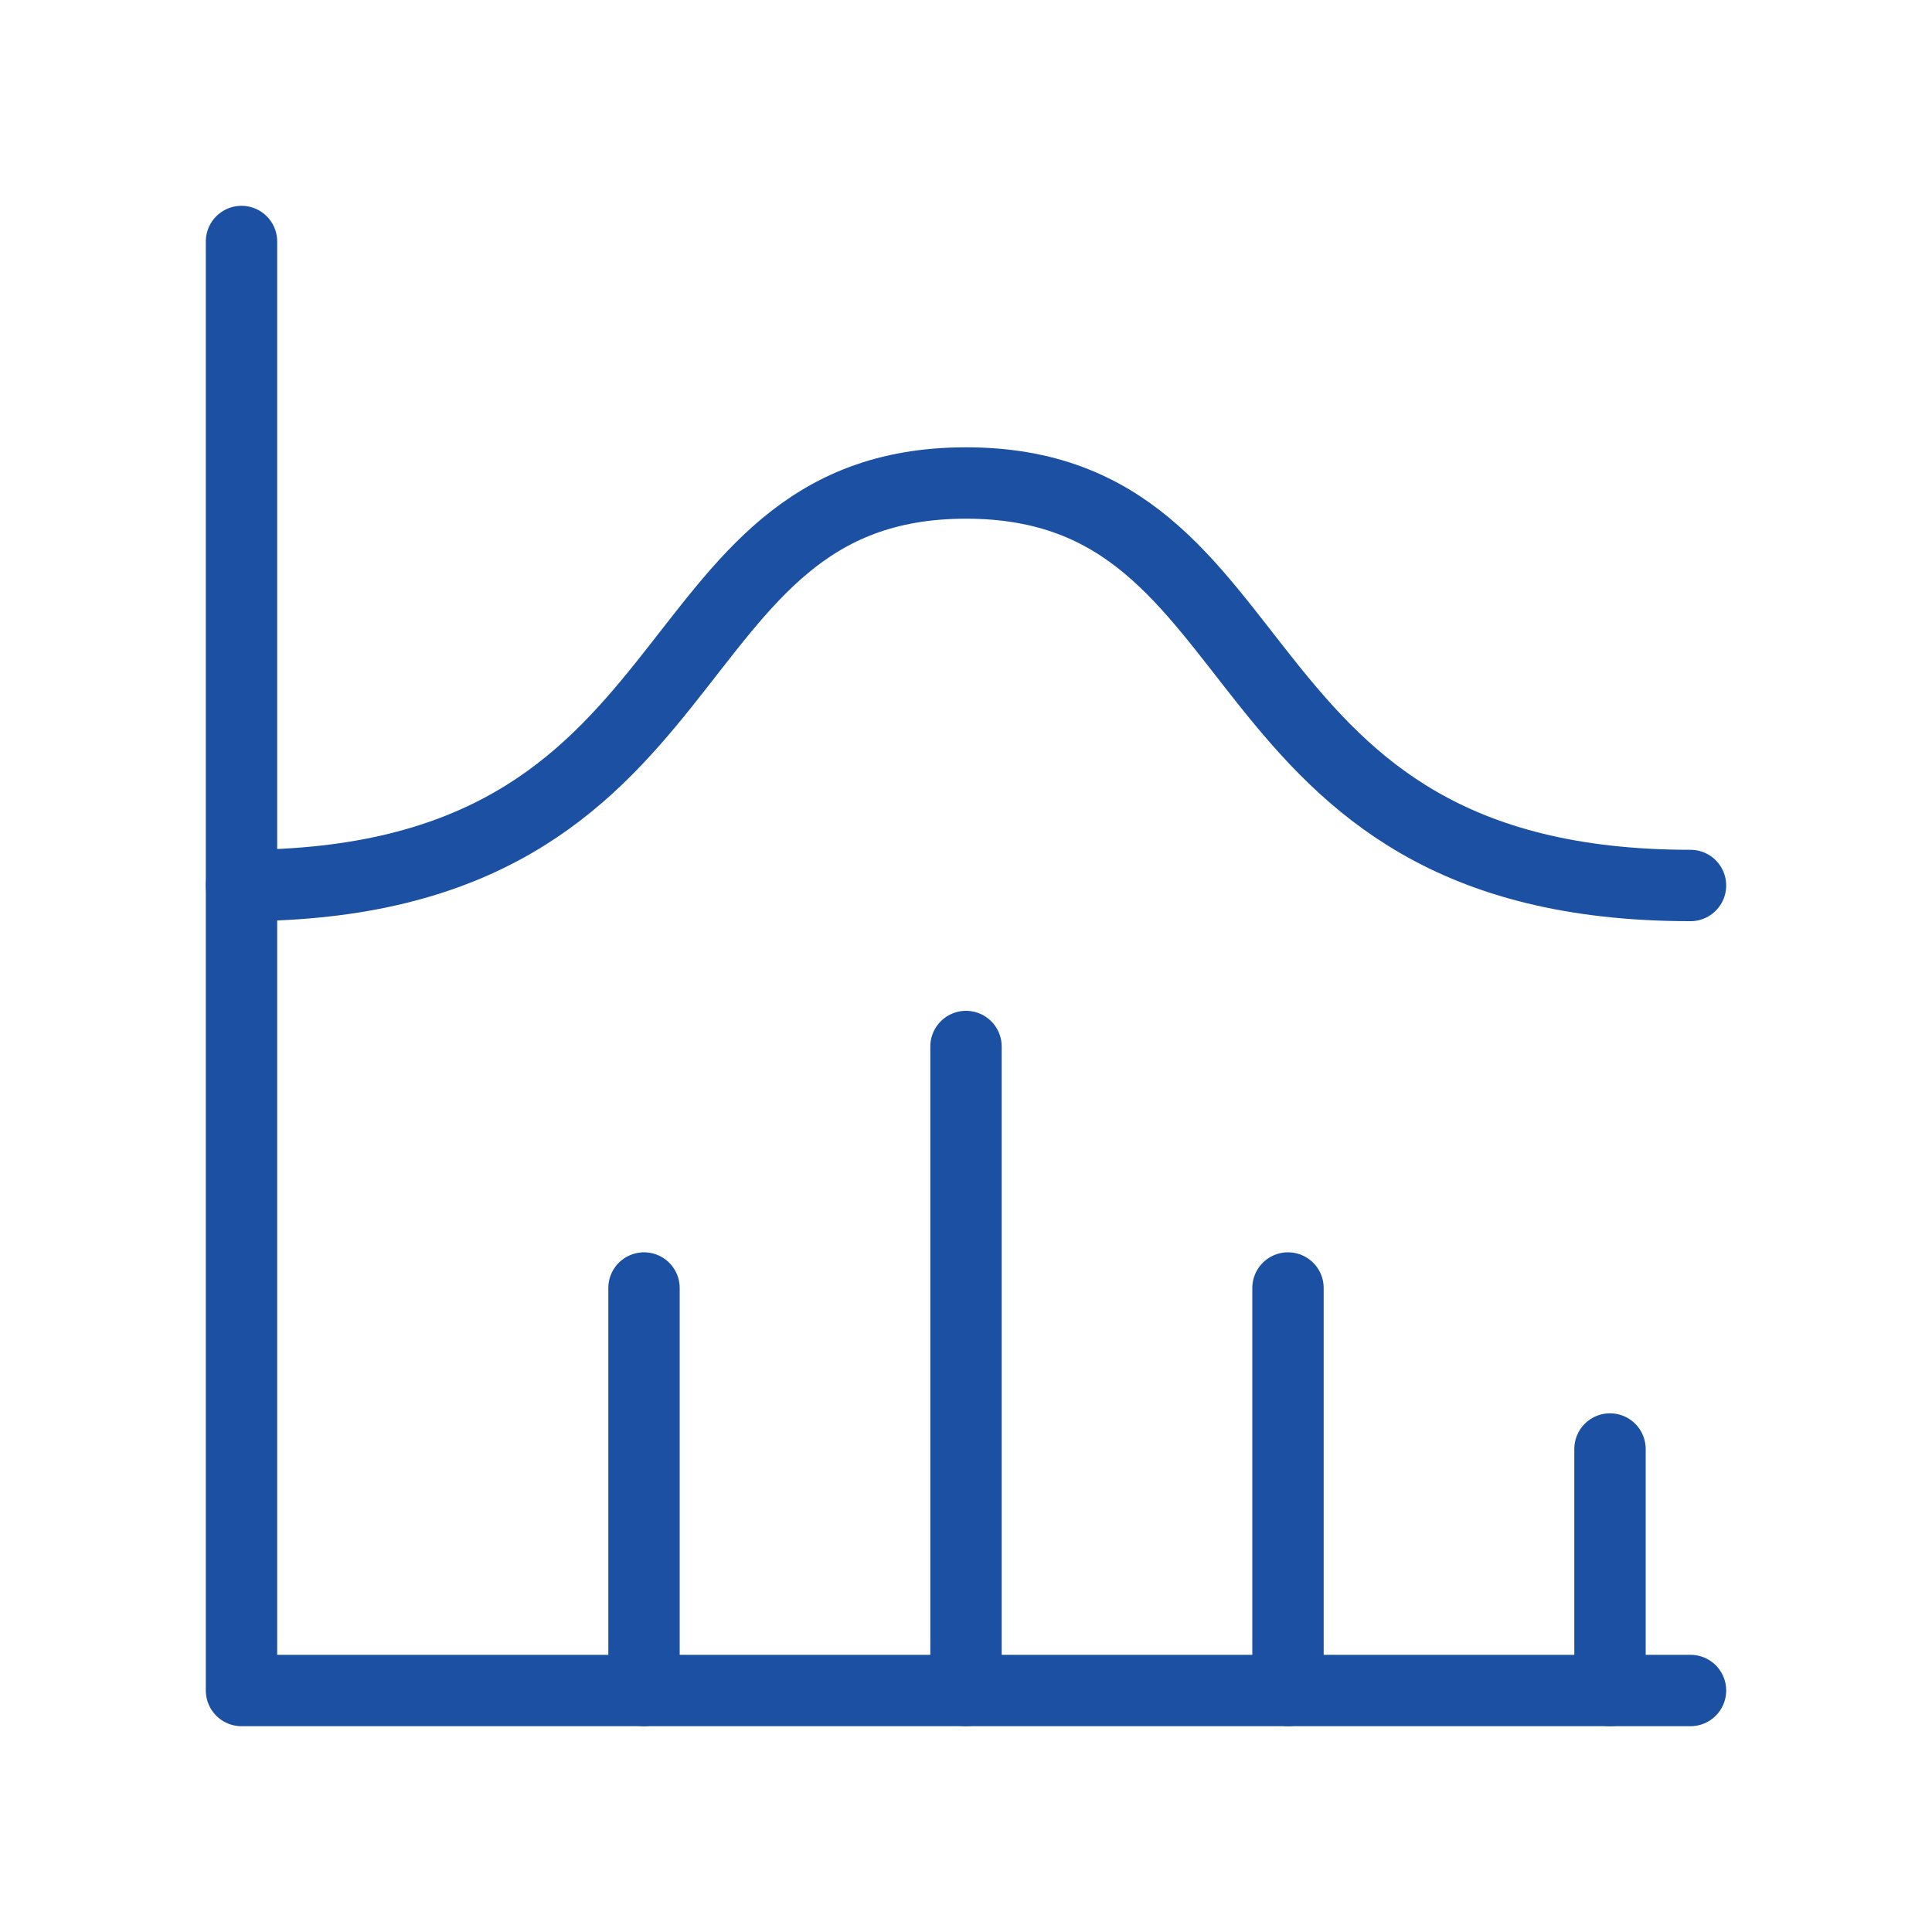
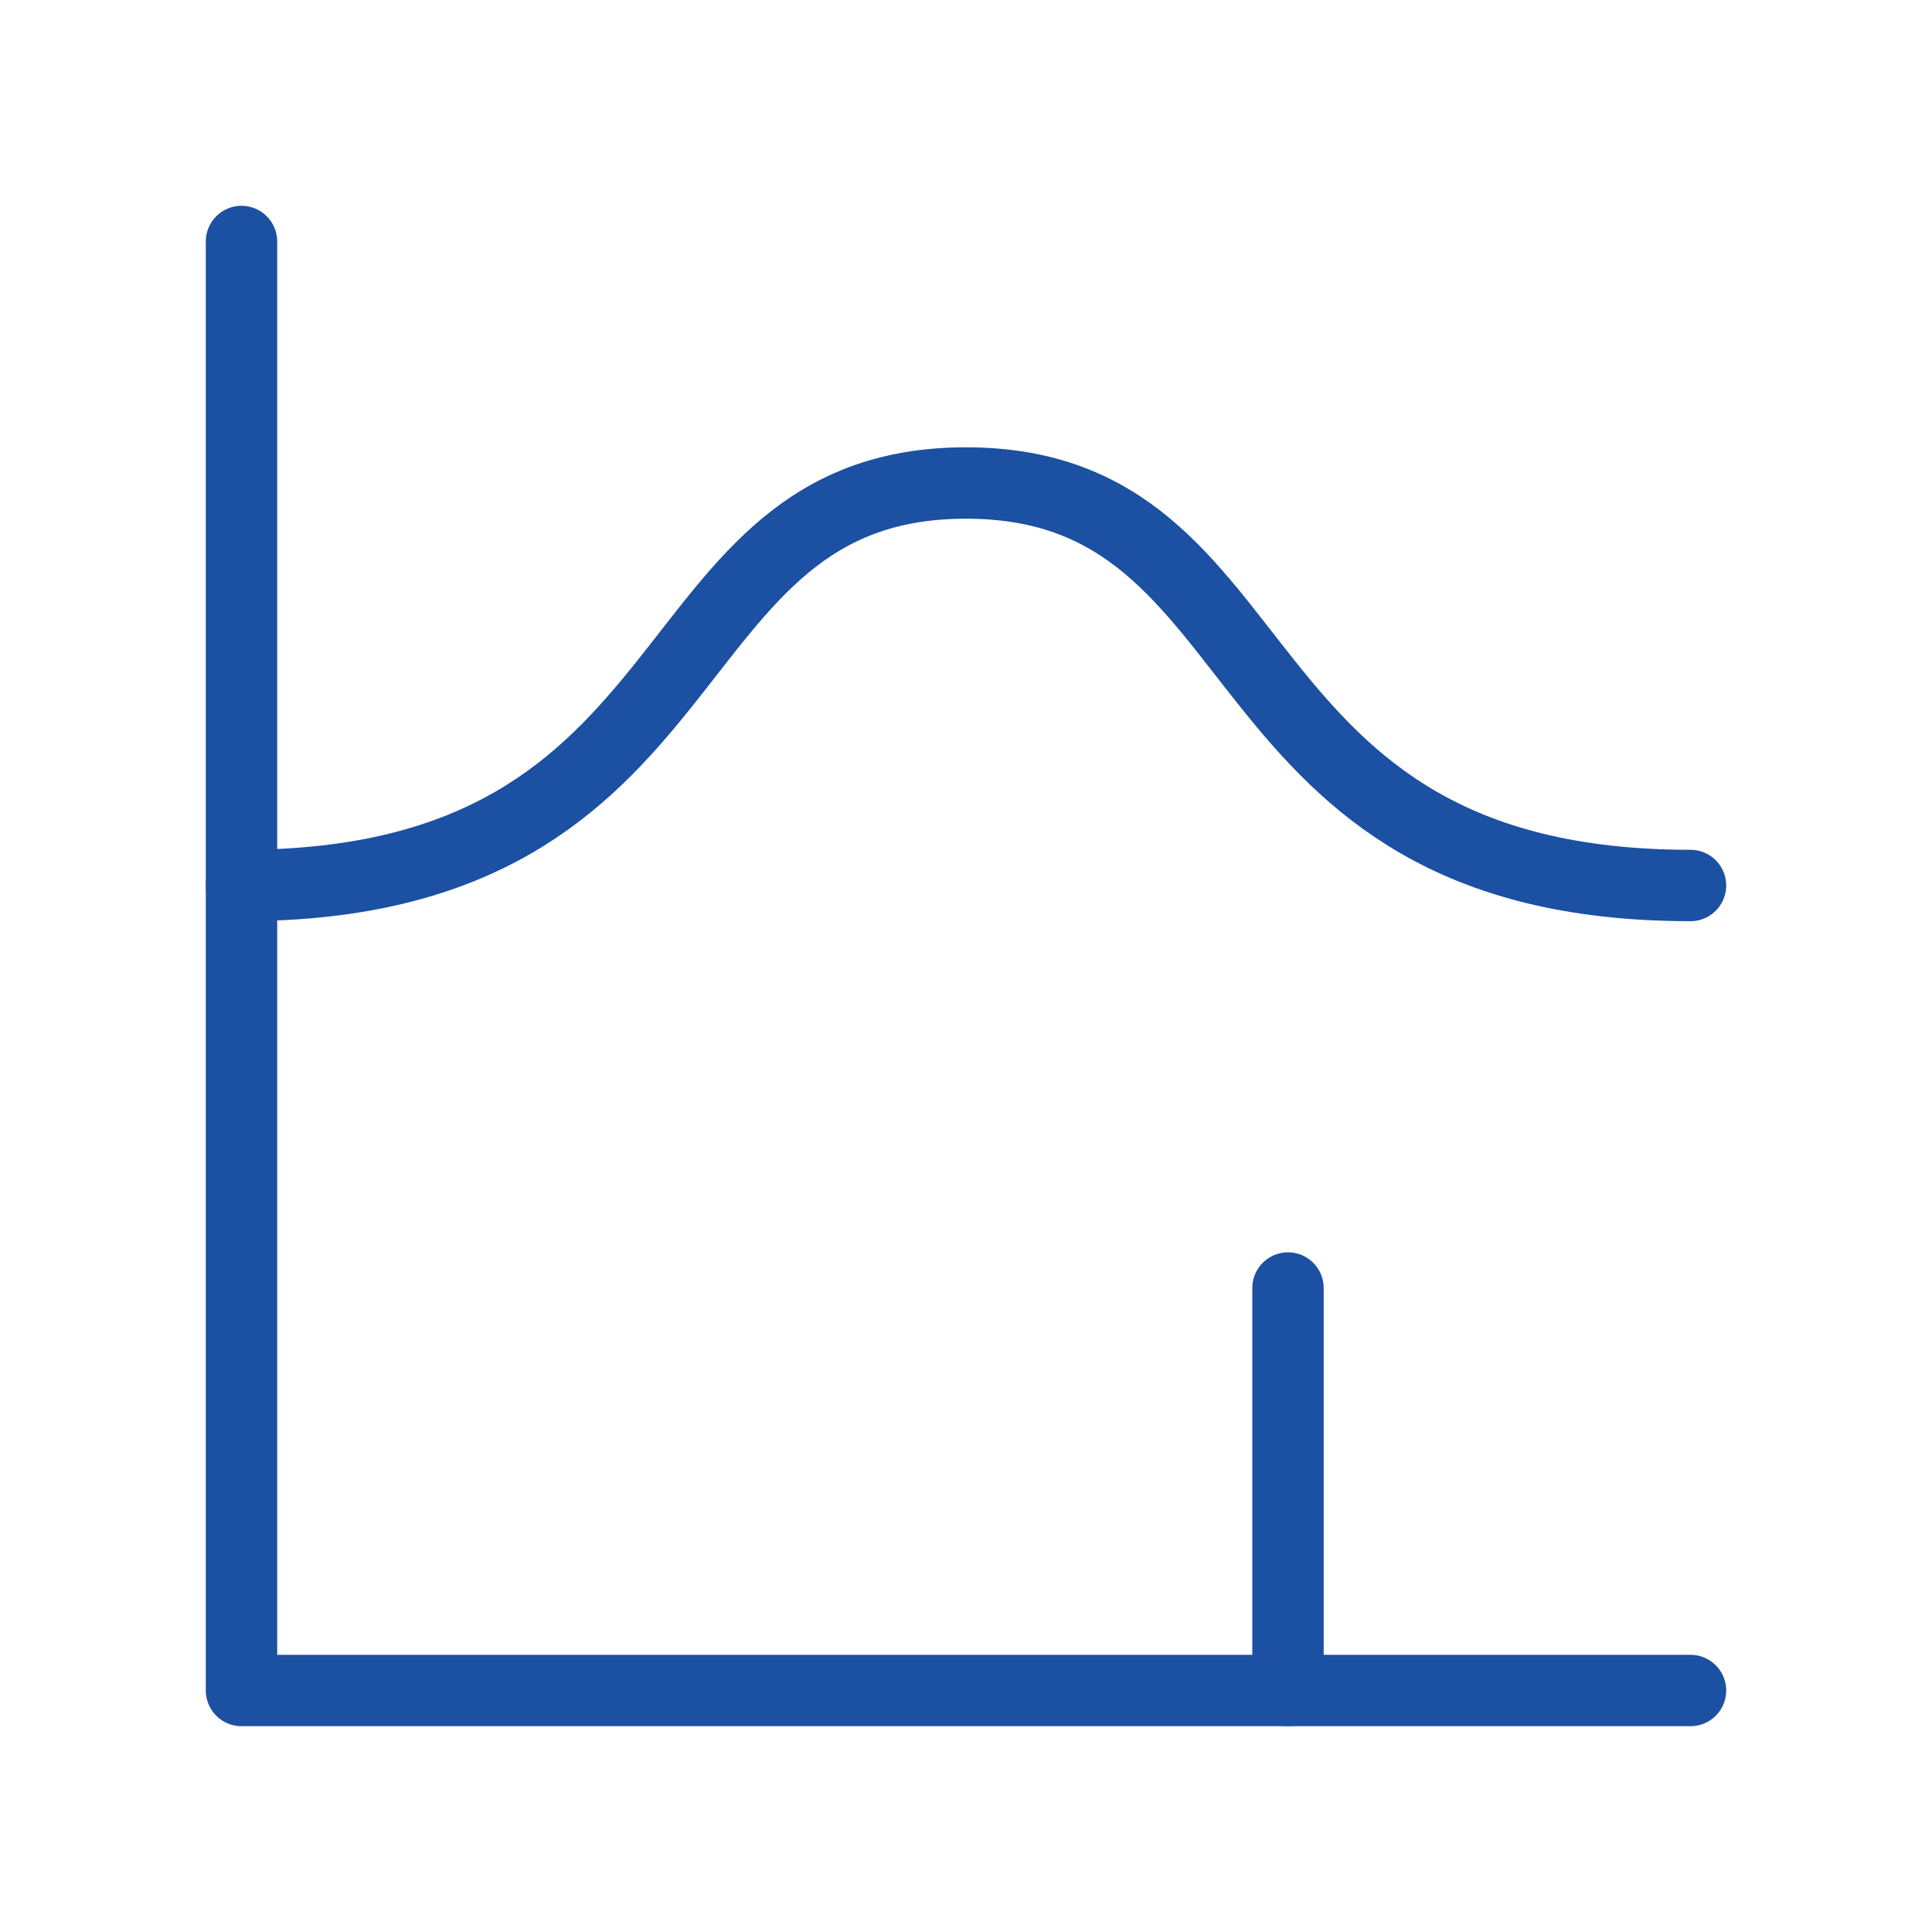
<svg xmlns="http://www.w3.org/2000/svg" width="145" height="145" viewBox="0 0 145 145" fill="none">
  <path d="M18.125 18.125V126.875H126.875" stroke="#1B50A2" stroke-width="5.357" stroke-miterlimit="10" stroke-linecap="round" stroke-linejoin="round" />
-   <path d="M120.833 108.75V126.875" stroke="#1B50A2" stroke-width="5.357" stroke-miterlimit="10" stroke-linecap="round" stroke-linejoin="round" />
  <path d="M96.666 96.667V126.875" stroke="#1B50A2" stroke-width="5.357" stroke-miterlimit="10" stroke-linecap="round" stroke-linejoin="round" />
-   <path d="M72.5 78.542V126.875" stroke="#1B50A2" stroke-width="5.357" stroke-miterlimit="10" stroke-linecap="round" stroke-linejoin="round" />
-   <path d="M48.334 96.667V126.875" stroke="#1B50A2" stroke-width="5.357" stroke-miterlimit="10" stroke-linecap="round" stroke-linejoin="round" />
  <path d="M18.125 66.458C54.375 66.458 48.333 36.25 72.5 36.25C96.667 36.25 90.625 66.458 126.875 66.458" stroke="#1B50A2" stroke-width="5.357" stroke-miterlimit="10" stroke-linecap="round" stroke-linejoin="round" />
</svg>